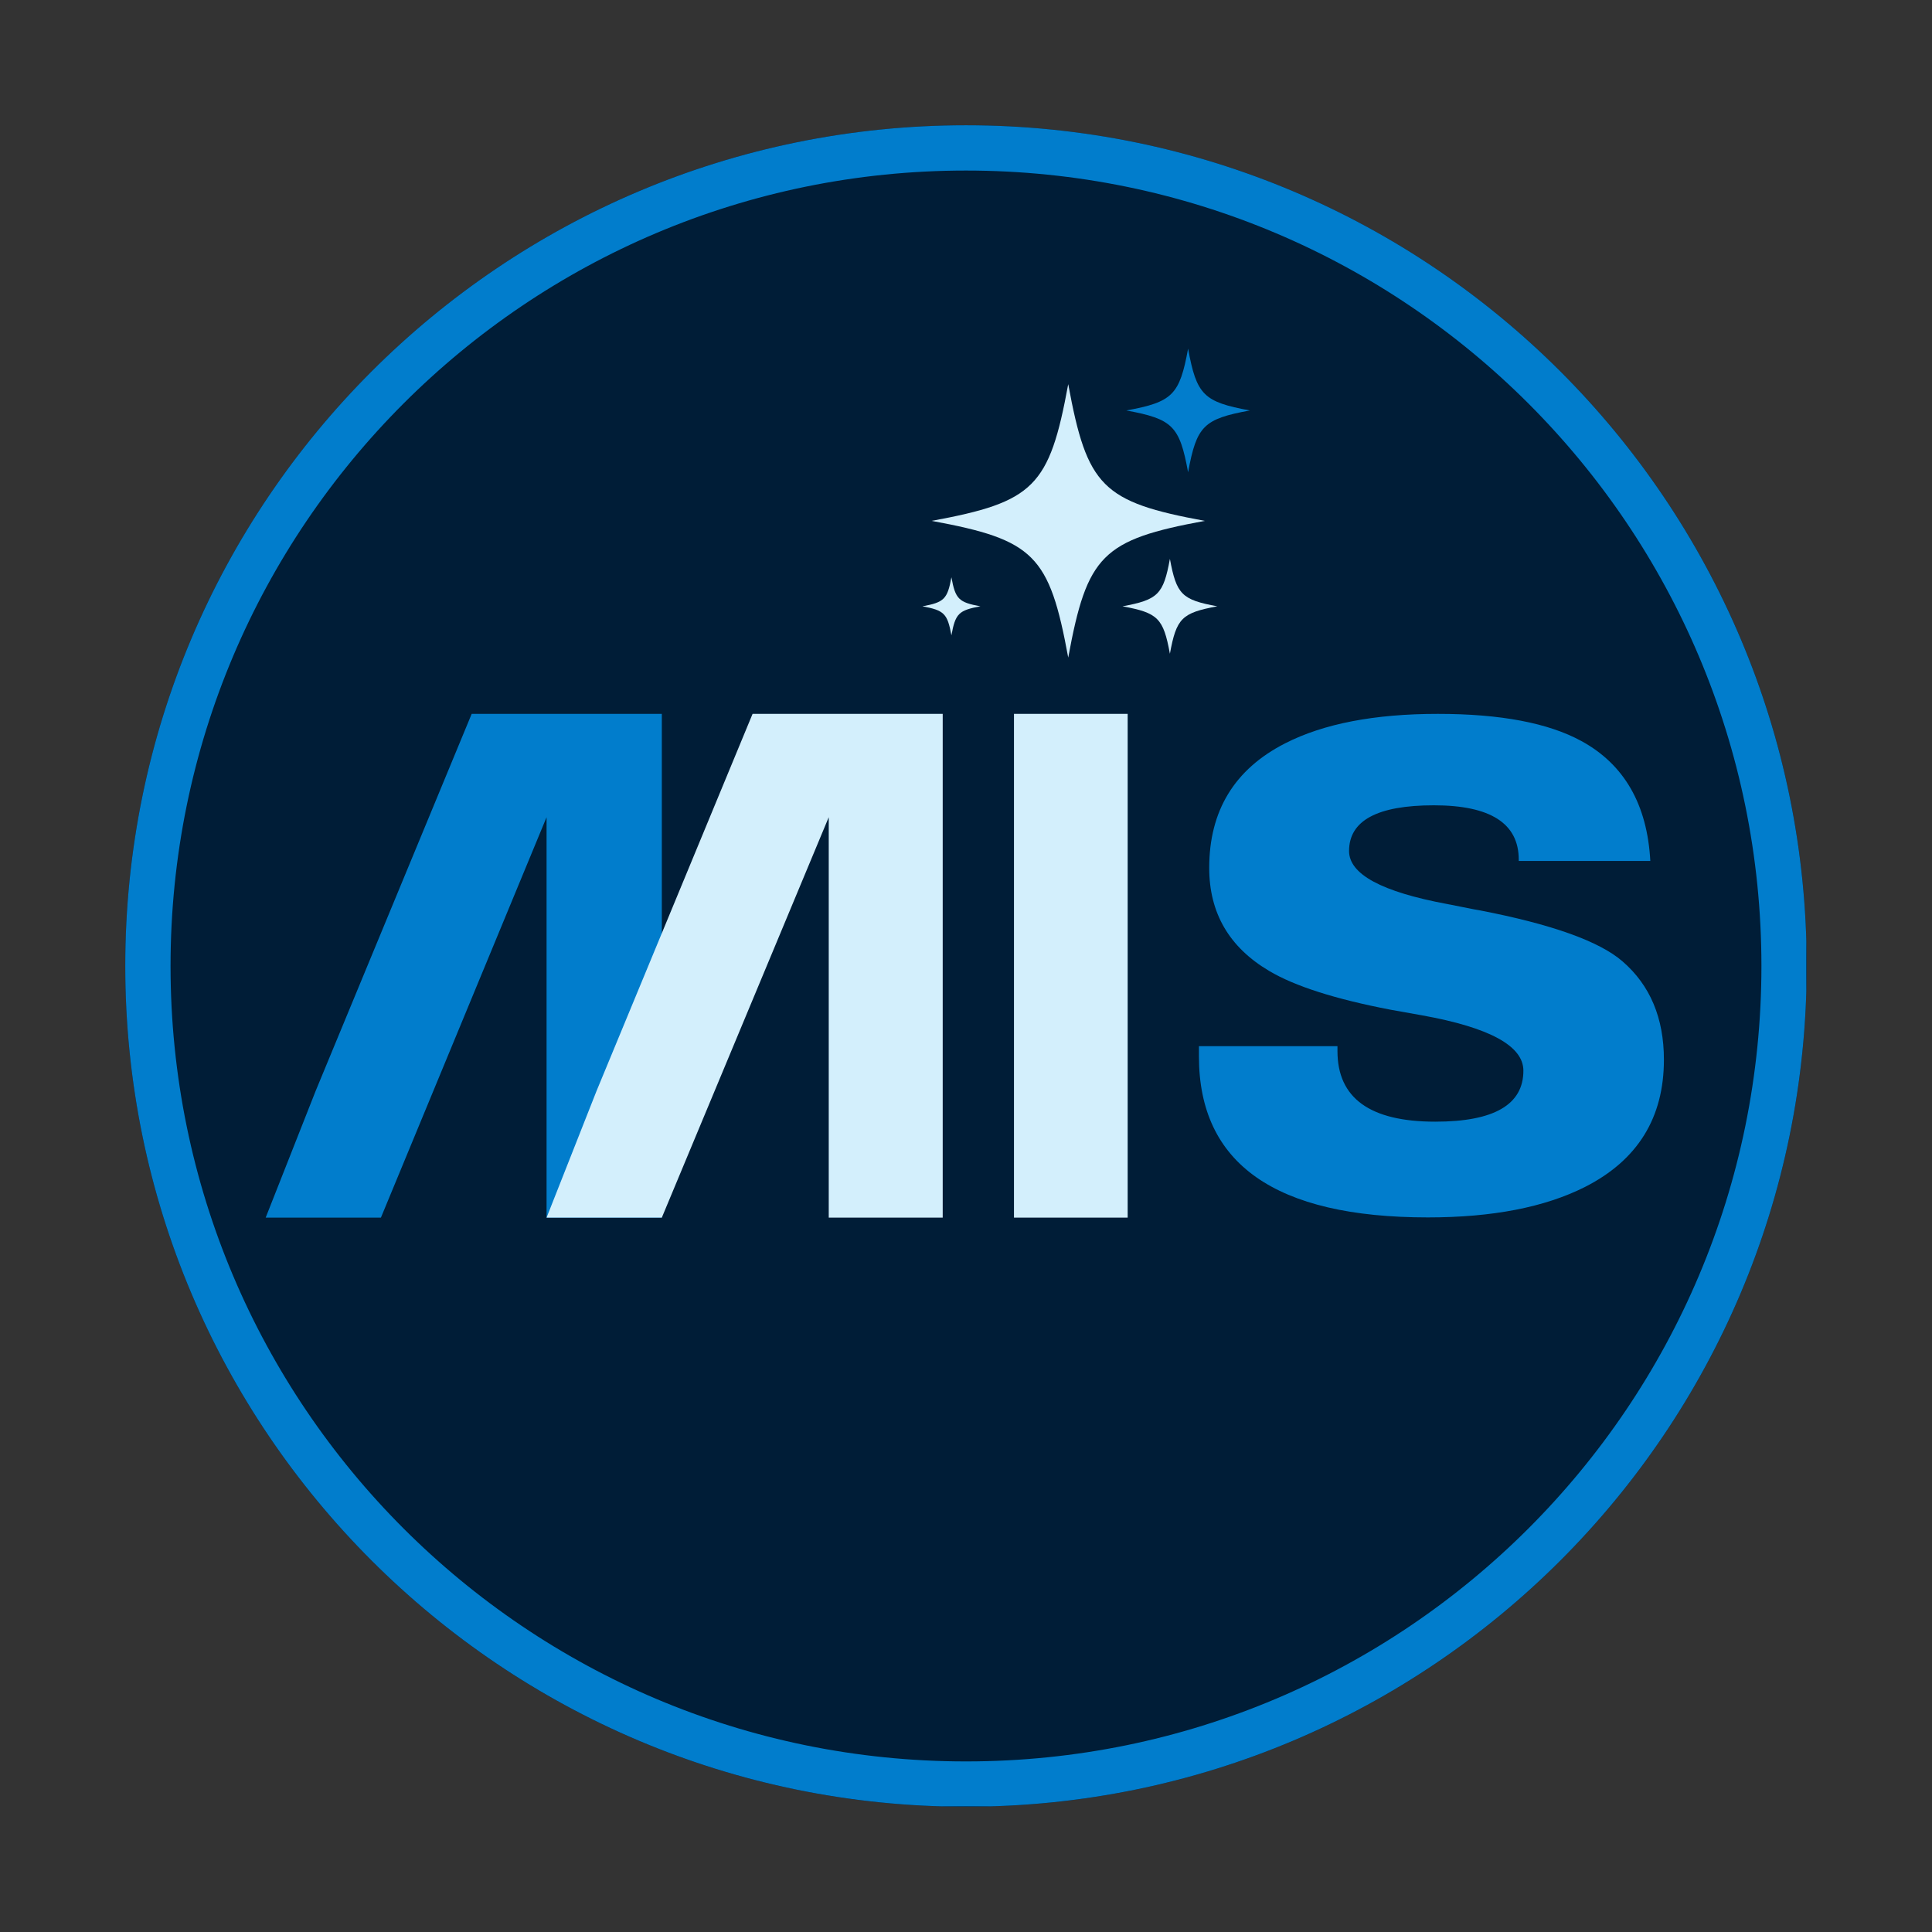
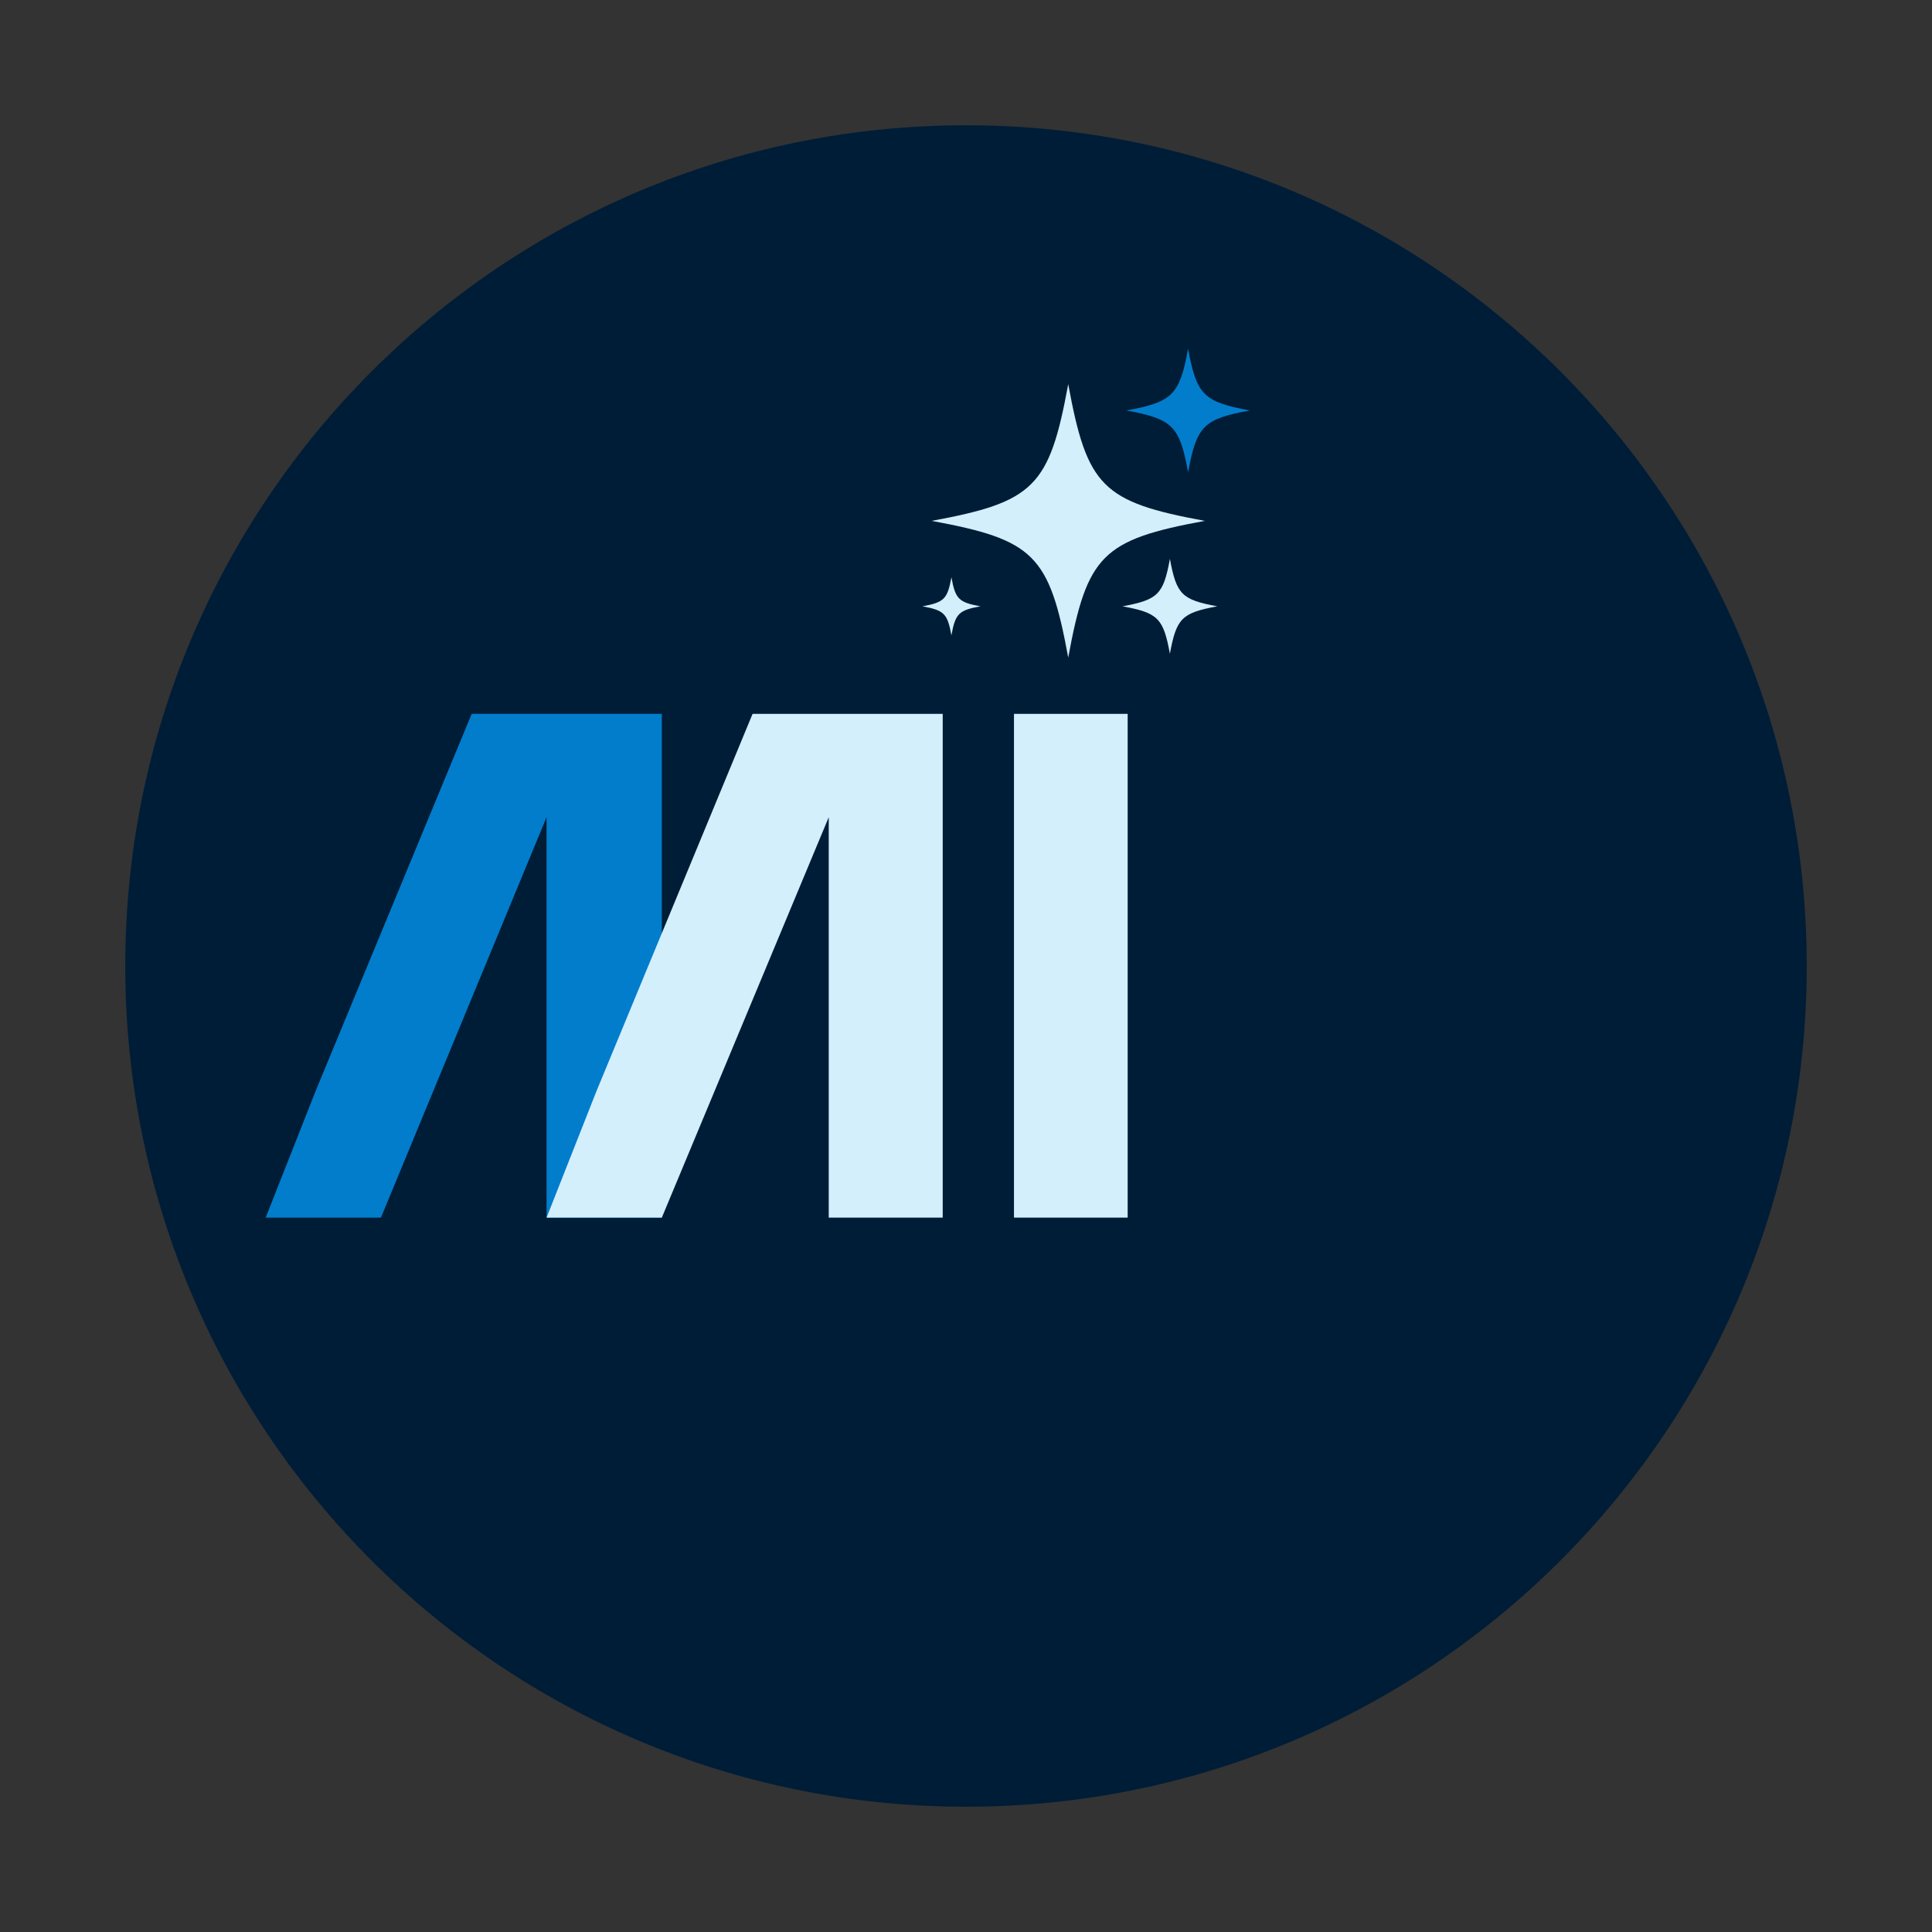
<svg xmlns="http://www.w3.org/2000/svg" width="1024" zoomAndPan="magnify" viewBox="0 0 768 768" height="1024" preserveAspectRatio="xMidYMid meet" version="1.0">
  <rect x="0" y="0" width="768" height="768" fill="#333333" stroke="none" />
  <defs>
    <clipPath id="fe775b5826">
      <path d="M 49.793 49.793 L 718.207 49.793 L 718.207 718.207 L 49.793 718.207 Z M 49.793 49.793 " clip-rule="nonzero" />
    </clipPath>
    <clipPath id="2a4dcbafff">
      <path d="M 384 49.793 C 199.422 49.793 49.793 199.422 49.793 384 C 49.793 568.578 199.422 718.207 384 718.207 C 568.578 718.207 718.207 568.578 718.207 384 C 718.207 199.422 568.578 49.793 384 49.793 Z M 384 49.793 " clip-rule="nonzero" />
    </clipPath>
    <clipPath id="944db97170">
-       <path d="M 49.793 49.793 L 718.043 49.793 L 718.043 718.043 L 49.793 718.043 Z M 49.793 49.793 " clip-rule="nonzero" />
+       <path d="M 49.793 49.793 L 718.043 49.793 L 718.043 718.043 Z M 49.793 49.793 " clip-rule="nonzero" />
    </clipPath>
    <clipPath id="637467042a">
      <path d="M 383.996 49.793 C 199.422 49.793 49.793 199.422 49.793 383.996 C 49.793 568.57 199.422 718.195 383.996 718.195 C 568.57 718.195 718.195 568.57 718.195 383.996 C 718.195 199.422 568.57 49.793 383.996 49.793 Z M 383.996 49.793 " clip-rule="nonzero" />
    </clipPath>
    <clipPath id="d7a4ddb6a0">
-       <path d="M 476 283.777 L 662 283.777 L 662 484 L 476 484 Z M 476 283.777 " clip-rule="nonzero" />
-     </clipPath>
+       </clipPath>
    <clipPath id="de13ab764d">
      <path d="M 403 283.777 L 449 283.777 L 449 484.027 L 403 484.027 Z M 403 283.777 " clip-rule="nonzero" />
    </clipPath>
    <clipPath id="61dc3a017a">
      <path d="M 105.598 283.777 L 264 283.777 L 264 484.027 L 105.598 484.027 Z M 105.598 283.777 " clip-rule="nonzero" />
    </clipPath>
    <clipPath id="59b4496559">
      <path d="M 217 283.777 L 375 283.777 L 375 484.027 L 217 484.027 Z M 217 283.777 " clip-rule="nonzero" />
    </clipPath>
  </defs>
  <g clip-path="url(#fe775b5826)">
    <g clip-path="url(#2a4dcbafff)">
      <path fill="#001d37" d="M 49.793 49.793 L 718.207 49.793 L 718.207 718.207 L 49.793 718.207 Z M 49.793 49.793 " fill-opacity="1" fill-rule="nonzero" />
    </g>
  </g>
  <g clip-path="url(#944db97170)">
    <g clip-path="url(#637467042a)">
-       <path stroke-linecap="butt" transform="matrix(0.75, 0, 0, 0.75, 49.795, 49.795)" fill="none" stroke-linejoin="miter" d="M 445.602 -0.002 C 199.503 -0.002 -0.002 199.503 -0.002 445.602 C -0.002 691.701 199.503 891.201 445.602 891.201 C 691.701 891.201 891.201 691.701 891.201 445.602 C 891.201 199.503 691.701 -0.002 445.602 -0.002 Z M 445.602 -0.002 " stroke="#017dcc" stroke-width="48" stroke-opacity="1" stroke-miterlimit="4" />
-     </g>
+       </g>
  </g>
  <g clip-path="url(#d7a4ddb6a0)">
    <path fill="#017dcc" d="M 476.594 415.859 L 531.664 415.859 L 531.664 417.832 C 531.664 436.531 544.617 445.883 570.527 445.883 C 593.891 445.883 605.57 439.125 605.57 425.605 C 605.57 415.77 592.133 408.441 565.258 403.609 L 552.742 401.371 C 530.785 397.16 514.711 392.023 504.523 385.965 C 488.629 376.57 480.68 362.922 480.68 345.012 C 480.68 322.273 490.734 305.766 510.848 295.496 C 526.129 287.684 546.375 283.777 571.582 283.777 C 596.438 283.777 615.449 287.375 628.625 294.574 C 645.664 303.879 654.797 319.77 656.027 342.246 L 603.727 342.246 L 603.727 341.719 C 603.727 327.32 592.484 320.121 570 320.121 C 547.516 320.121 536.273 326.18 536.273 338.293 C 536.273 347.512 549.273 354.535 575.27 359.363 C 576.586 359.629 580.145 360.332 585.941 361.473 C 586.379 361.559 587.125 361.691 588.18 361.867 C 616.812 367.398 635.738 374.156 644.961 382.145 C 655.938 391.629 661.43 404.664 661.43 421.258 C 661.43 444.348 650.977 461.203 630.074 471.824 C 614.09 479.902 593.273 483.941 567.629 483.941 C 506.938 483.941 476.594 462.609 476.594 419.941 Z M 476.594 415.859 " fill-opacity="1" fill-rule="nonzero" />
  </g>
  <g clip-path="url(#de13ab764d)">
    <path fill="#d3effc" d="M 403.07 283.777 L 448.266 283.777 L 448.266 484.027 L 403.07 484.027 Z M 403.07 283.777 " fill-opacity="1" fill-rule="nonzero" />
  </g>
  <g clip-path="url(#61dc3a017a)">
    <path fill="#017dcc" d="M 105.609 484.027 L 125.48 433.656 L 187.5 283.777 L 263.082 283.777 L 263.082 484.027 L 217.27 484.027 L 217.27 324.848 L 151.422 484.027 Z M 105.609 484.027 " fill-opacity="1" fill-rule="nonzero" />
  </g>
  <g clip-path="url(#59b4496559)">
    <path fill="#d3effc" d="M 217.27 484.027 L 237.141 433.656 L 299.16 283.777 L 374.742 283.777 L 374.742 484.027 L 329.438 484.027 L 329.438 324.848 L 263.082 484.027 Z M 217.27 484.027 " fill-opacity="1" fill-rule="nonzero" />
  </g>
  <path fill="#d3effc" d="M 424.637 261.402 C 432.129 220.633 438.203 214.551 478.93 207.055 C 438.203 199.555 432.129 193.473 424.637 152.703 C 417.145 193.473 411.066 199.555 370.34 207.055 C 411.066 214.551 417.145 220.633 424.637 261.402 Z M 424.637 261.402 " fill-opacity="1" fill-rule="nonzero" />
  <path fill="#027dcc" d="M 472.285 138.598 C 468.891 157.02 466.145 159.789 447.742 163.168 C 466.145 166.57 468.91 169.316 472.285 187.738 C 475.684 169.316 478.43 166.547 496.832 163.168 C 478.43 159.766 475.664 157.02 472.285 138.598 Z M 472.285 138.598 " fill-opacity="1" fill-rule="nonzero" />
  <path fill="#d3effc" d="M 483.895 241.02 C 469.781 238.426 467.672 236.309 465.055 222.16 C 462.465 236.289 460.352 238.402 446.219 241.02 C 460.332 243.613 462.441 245.727 465.055 259.875 C 467.648 245.75 469.762 243.633 483.895 241.02 Z M 483.895 241.02 " fill-opacity="1" fill-rule="nonzero" />
  <path fill="#d3effc" d="M 389.723 241.02 C 381.078 239.426 379.793 238.141 378.203 229.484 C 376.613 238.141 375.328 239.426 366.684 241.02 C 375.328 242.609 376.613 243.895 378.203 252.551 C 379.793 243.895 381.078 242.609 389.723 241.02 Z M 389.723 241.02 " fill-opacity="1" fill-rule="nonzero" />
</svg>